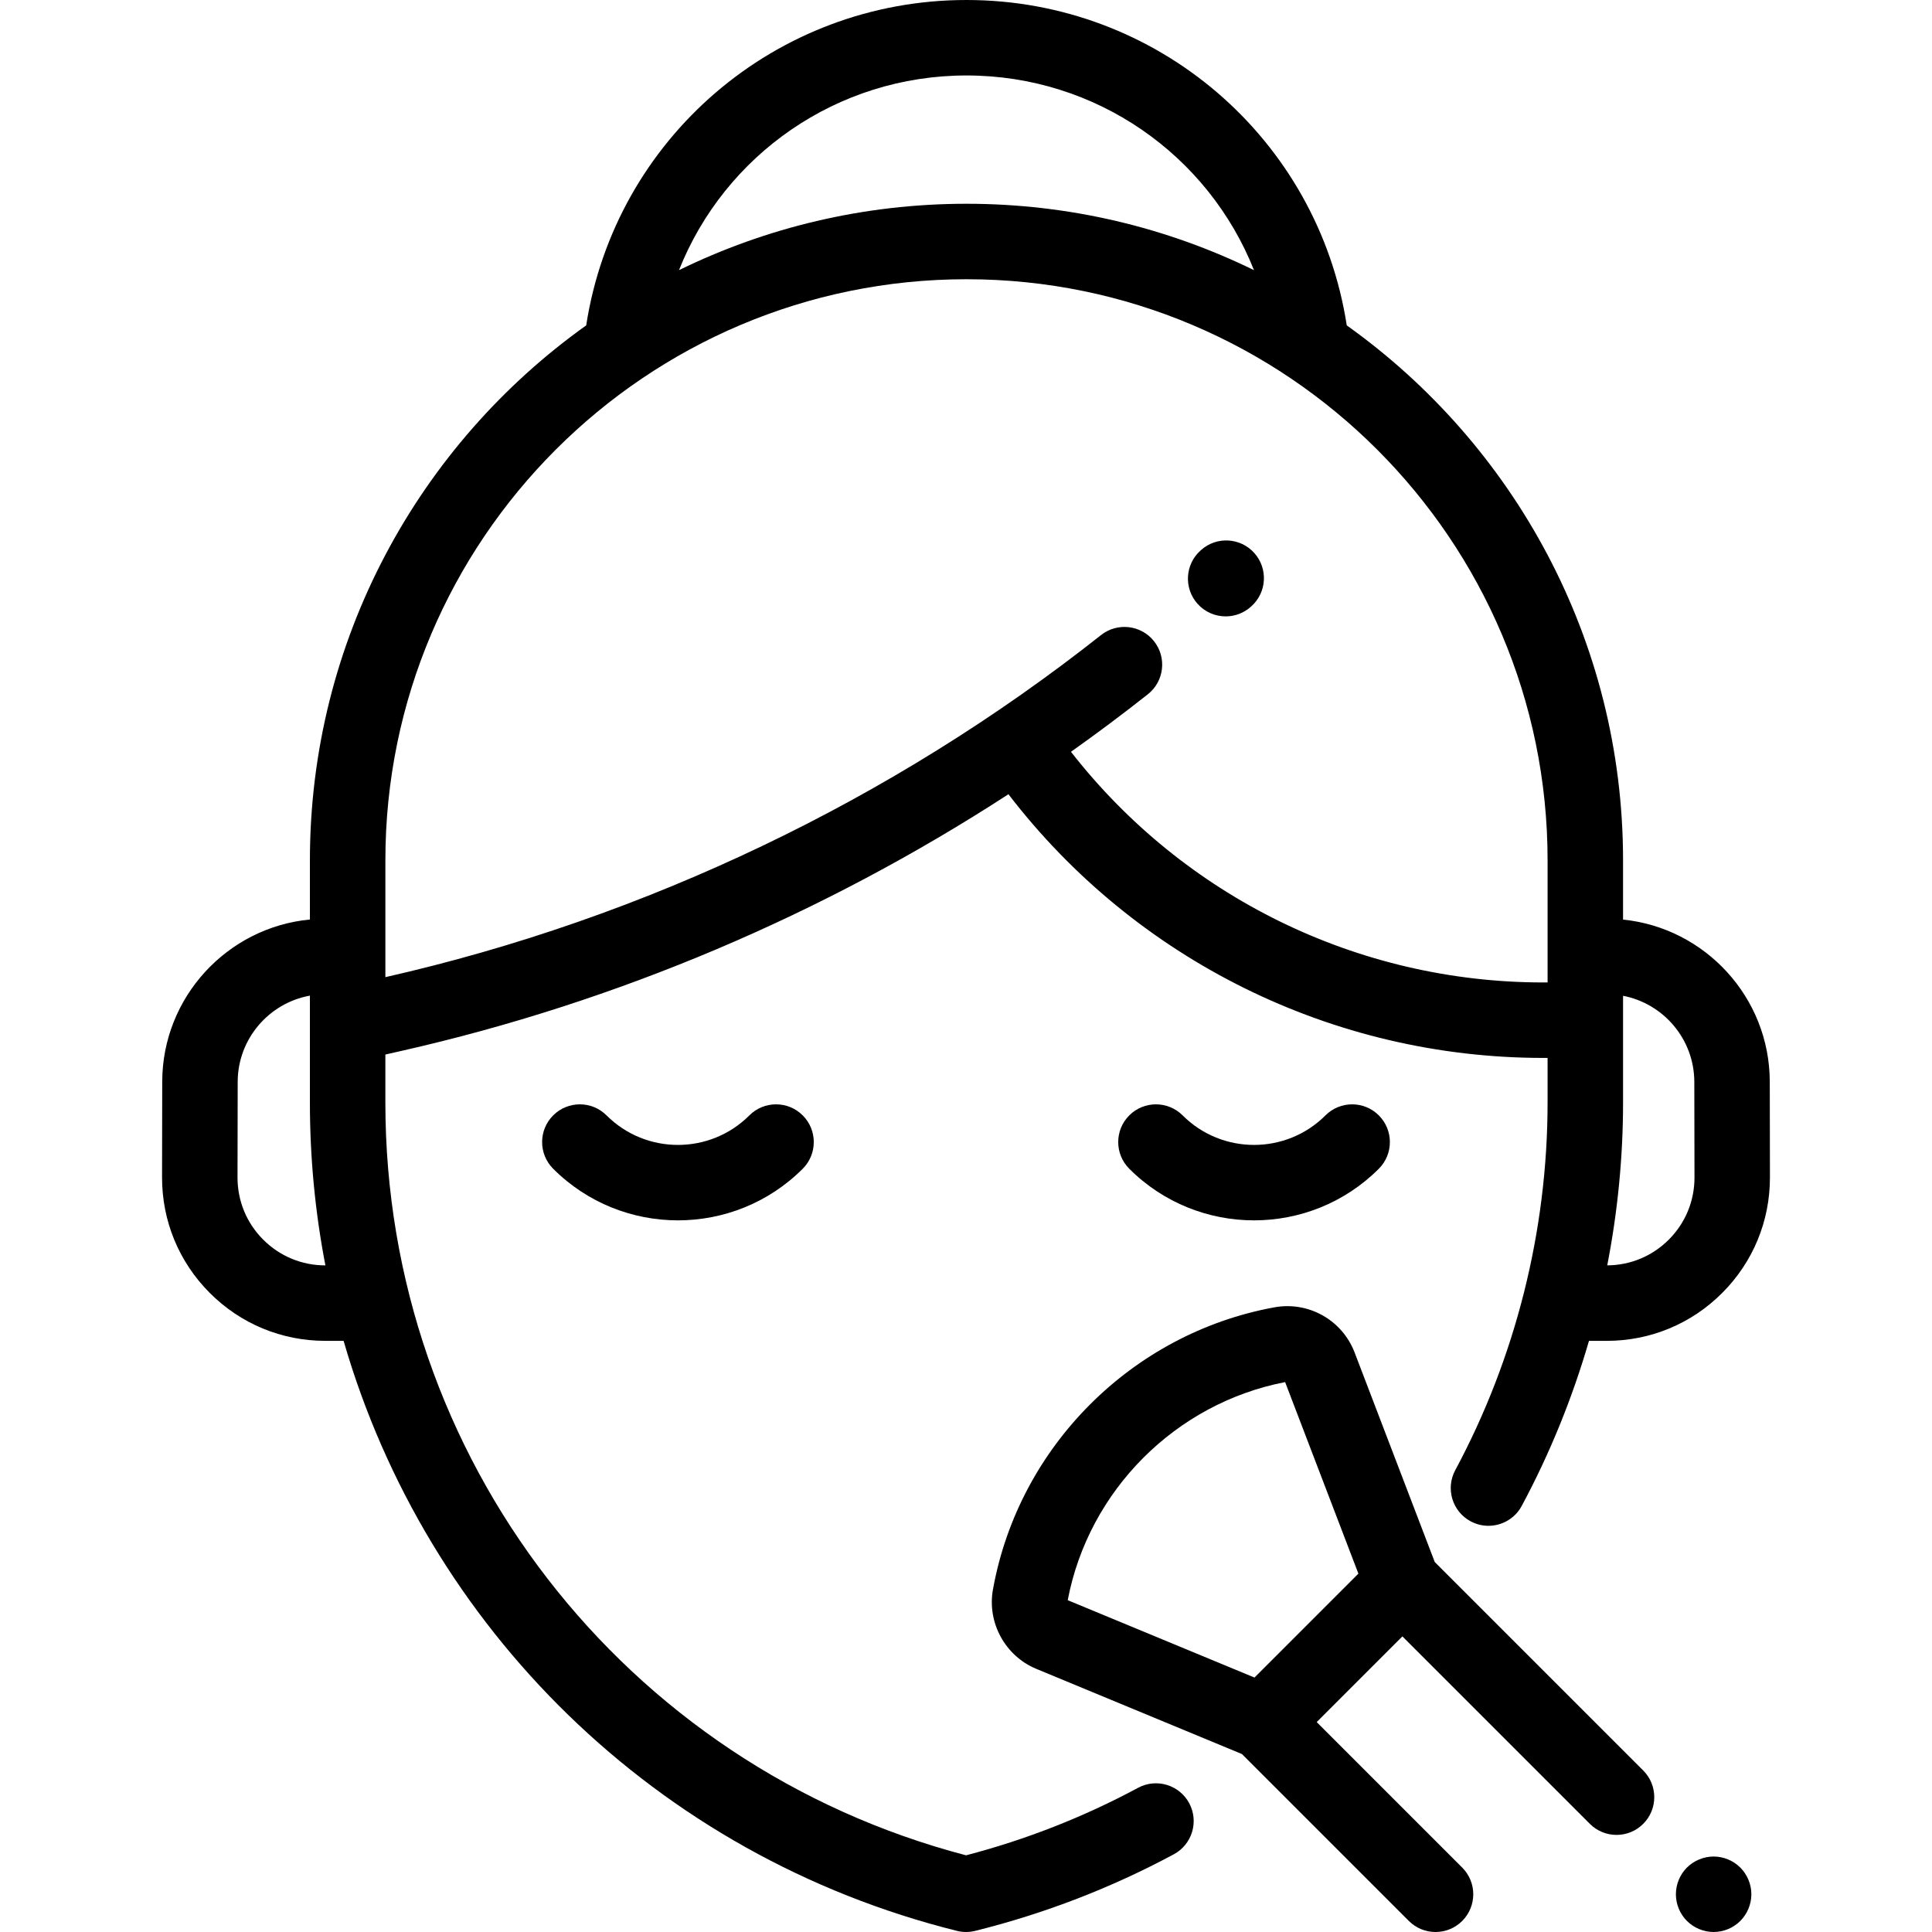
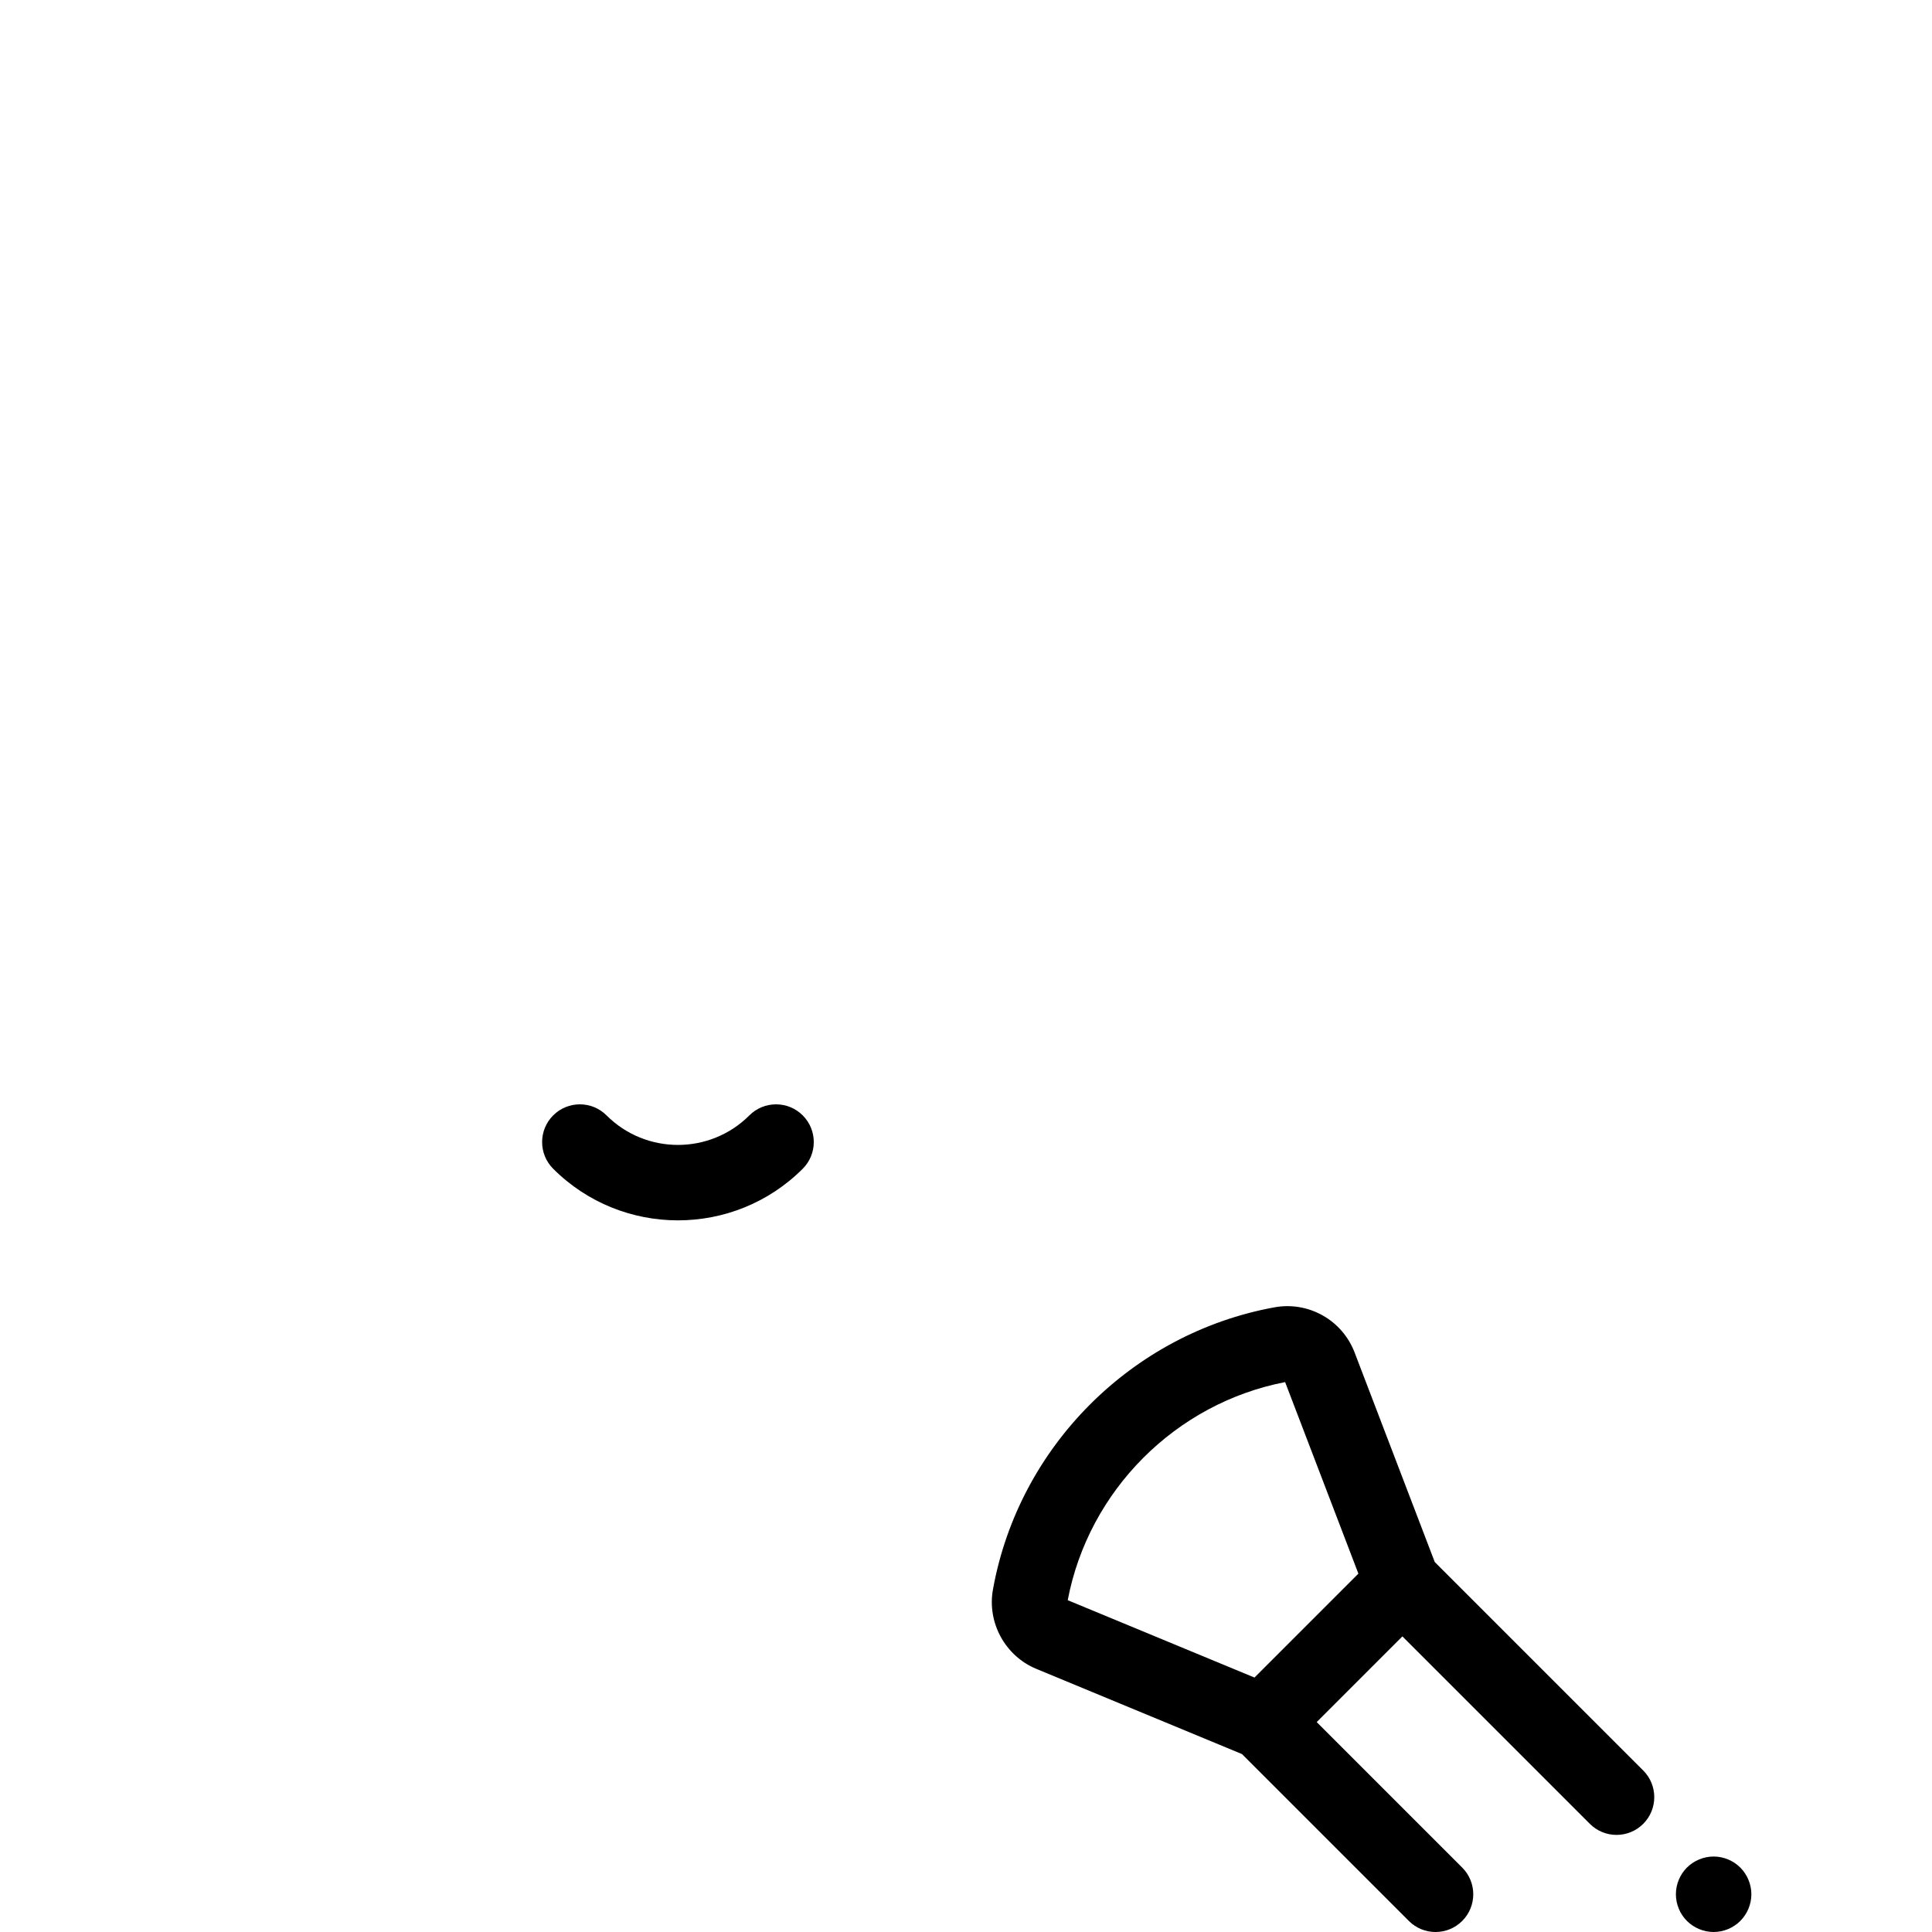
<svg xmlns="http://www.w3.org/2000/svg" id="Capa_1" x="0px" y="0px" viewBox="0 0 512.002 512.002" style="enable-background:new 0 0 512.002 512.002;" xml:space="preserve">
  <g>
    <g>
      <path d="M212.731,295.59c-3.905-3.904-10.235-3.904-14.141,0c-10.436,10.438-27.415,10.436-37.851,0 c-3.906-3.904-10.236-3.904-14.143,0c-3.905,3.905-3.905,10.237,0,14.143c9.117,9.116,21.093,13.675,33.068,13.675 c11.975,0,23.95-4.559,33.067-13.675C216.637,305.828,216.637,299.496,212.731,295.59z" />
    </g>
  </g>
  <g>
    <g>
-       <path d="M365.404,295.59c-3.905-3.904-10.235-3.904-14.141,0c-10.435,10.435-27.414,10.437-37.851,0 c-3.906-3.904-10.236-3.904-14.143,0c-3.905,3.905-3.905,10.237,0,14.143c9.117,9.116,21.093,13.675,33.067,13.675 c11.976,0,23.951-4.559,33.068-13.675C369.31,305.828,369.31,299.496,365.404,295.59z" />
-     </g>
+       </g>
  </g>
  <g>
    <g>
-       <path d="M469.011,286.667c-0.04-22.334-17.115-40.762-38.883-42.966V228c0-58.413-28.934-110.194-73.221-141.768 C349.258,36.76,306.713,0,256.129,0C205.546,0,163,36.76,155.349,86.232c-44.287,31.574-73.22,83.355-73.22,141.768v15.681 c-21.888,2.086-39.096,20.565-39.137,42.985l-0.046,25.33c-0.021,11.571,4.47,22.455,12.645,30.645 c8.176,8.189,19.051,12.7,30.622,12.7h4.845c21.966,75.896,82.733,136.462,162.536,156.362c0.795,0.198,1.607,0.297,2.42,0.297 c0.81,0,1.62-0.099,2.411-0.295l0.167-0.042c18.297-4.557,35.956-11.372,52.486-20.259c4.864-2.614,6.688-8.678,4.072-13.543 c-2.614-4.864-8.675-6.687-13.543-4.072c-14.385,7.733-29.713,13.747-45.589,17.891c-90.734-23.777-153.89-105.436-153.89-199.45 v-12.766l4.316-0.977c56.932-12.885,111.762-36.149,160.805-68.006c33.711,43.927,85.976,69.88,141.729,69.88h1.15v11.812 c0,33.929-8.462,67.626-24.472,97.451c-2.612,4.866-0.785,10.929,4.081,13.54c1.505,0.809,3.124,1.191,4.721,1.191 c3.565,0,7.016-1.911,8.819-5.272c7.469-13.914,13.424-28.6,17.822-43.741h4.691c11.571,0,22.446-4.511,30.622-12.7 c8.175-8.189,12.665-19.073,12.645-30.646L469.011,286.667z M86.213,335.341L86.213,335.341c-6.223,0-12.07-2.426-16.467-6.829 c-4.396-4.404-6.812-10.257-6.8-16.479l0.046-25.329c0.021-11.397,8.292-20.895,19.137-22.85v28.376 c0,14.694,1.408,29.112,4.107,43.111H86.213z M256.129,20c34.348,0,64.073,21.084,76.189,51.592 C309.294,60.332,283.439,54,256.129,54s-53.166,6.332-76.189,17.593C192.056,41.084,221.781,20,256.129,20z M410.129,256v4.36 h-1.15c-49.121,0-95.2-22.677-125.158-61.127c6.923-4.909,13.722-9.987,20.372-15.245c4.332-3.426,5.067-9.715,1.643-14.047 c-3.426-4.331-9.715-5.066-14.047-1.643c-55.309,43.731-120.89,75.079-189.659,90.659V256v-28 c-0.001-84.916,69.083-154,153.999-154s154,69.084,154,154V256z M442.258,328.511c-4.362,4.369-10.152,6.788-16.32,6.825 c2.762-14.194,4.191-28.659,4.191-43.165v-28.273c10.72,2.057,18.862,11.497,18.883,22.805l0.046,25.328 C449.07,318.255,446.655,324.107,442.258,328.511z" />
-     </g>
+       </g>
  </g>
  <g>
    <g>
-       <path d="M332.411,146.561c-3.68-4.118-10.002-4.475-14.12-0.794l-0.138,0.123c-4.118,3.681-4.474,10.002-0.794,14.12 c1.976,2.211,4.712,3.337,7.461,3.337c2.371,0,4.752-0.839,6.659-2.543l0.138-0.123C335.735,157,336.091,150.679,332.411,146.561z " />
-     </g>
+       </g>
  </g>
  <g>
    <g>
      <path d="M435.471,469.198l-55.246-55.244l-21.245-55.543c-3.281-8.575-12.211-13.605-21.251-11.953 c-37.702,6.885-67.658,36.841-74.536,74.512l-0.043,0.235c-1.604,8.783,3.219,17.64,11.469,21.057l54.514,22.583l44.228,44.228 c1.953,1.952,4.512,2.929,7.071,2.929s5.118-0.977,7.071-2.929c3.905-3.905,3.905-10.237,0-14.143l-38.562-38.562l22.707-22.707 l49.68,49.68c3.906,3.904,10.236,3.904,14.143,0C439.376,479.436,439.376,473.104,435.471,469.198z M332.452,444.571 l-49.493-20.503c5.533-29.071,28.574-52.174,57.615-57.796l19.416,50.761L332.452,444.571z" />
    </g>
  </g>
  <g>
    <g>
      <path d="M461.202,494.93c-1.86-1.861-4.44-2.93-7.07-2.93s-5.21,1.069-7.08,2.93c-1.86,1.86-2.92,4.44-2.92,7.07 s1.06,5.21,2.92,7.069c1.87,1.86,4.45,2.931,7.08,2.931c2.63,0,5.21-1.07,7.07-2.931c1.859-1.859,2.93-4.439,2.93-7.069 S463.062,496.79,461.202,494.93z" />
    </g>
  </g>
  <g> </g>
  <g> </g>
  <g> </g>
  <g> </g>
  <g> </g>
  <g> </g>
  <g> </g>
  <g> </g>
  <g> </g>
  <g> </g>
  <g> </g>
  <g> </g>
  <g> </g>
  <g> </g>
  <g> </g>
</svg>